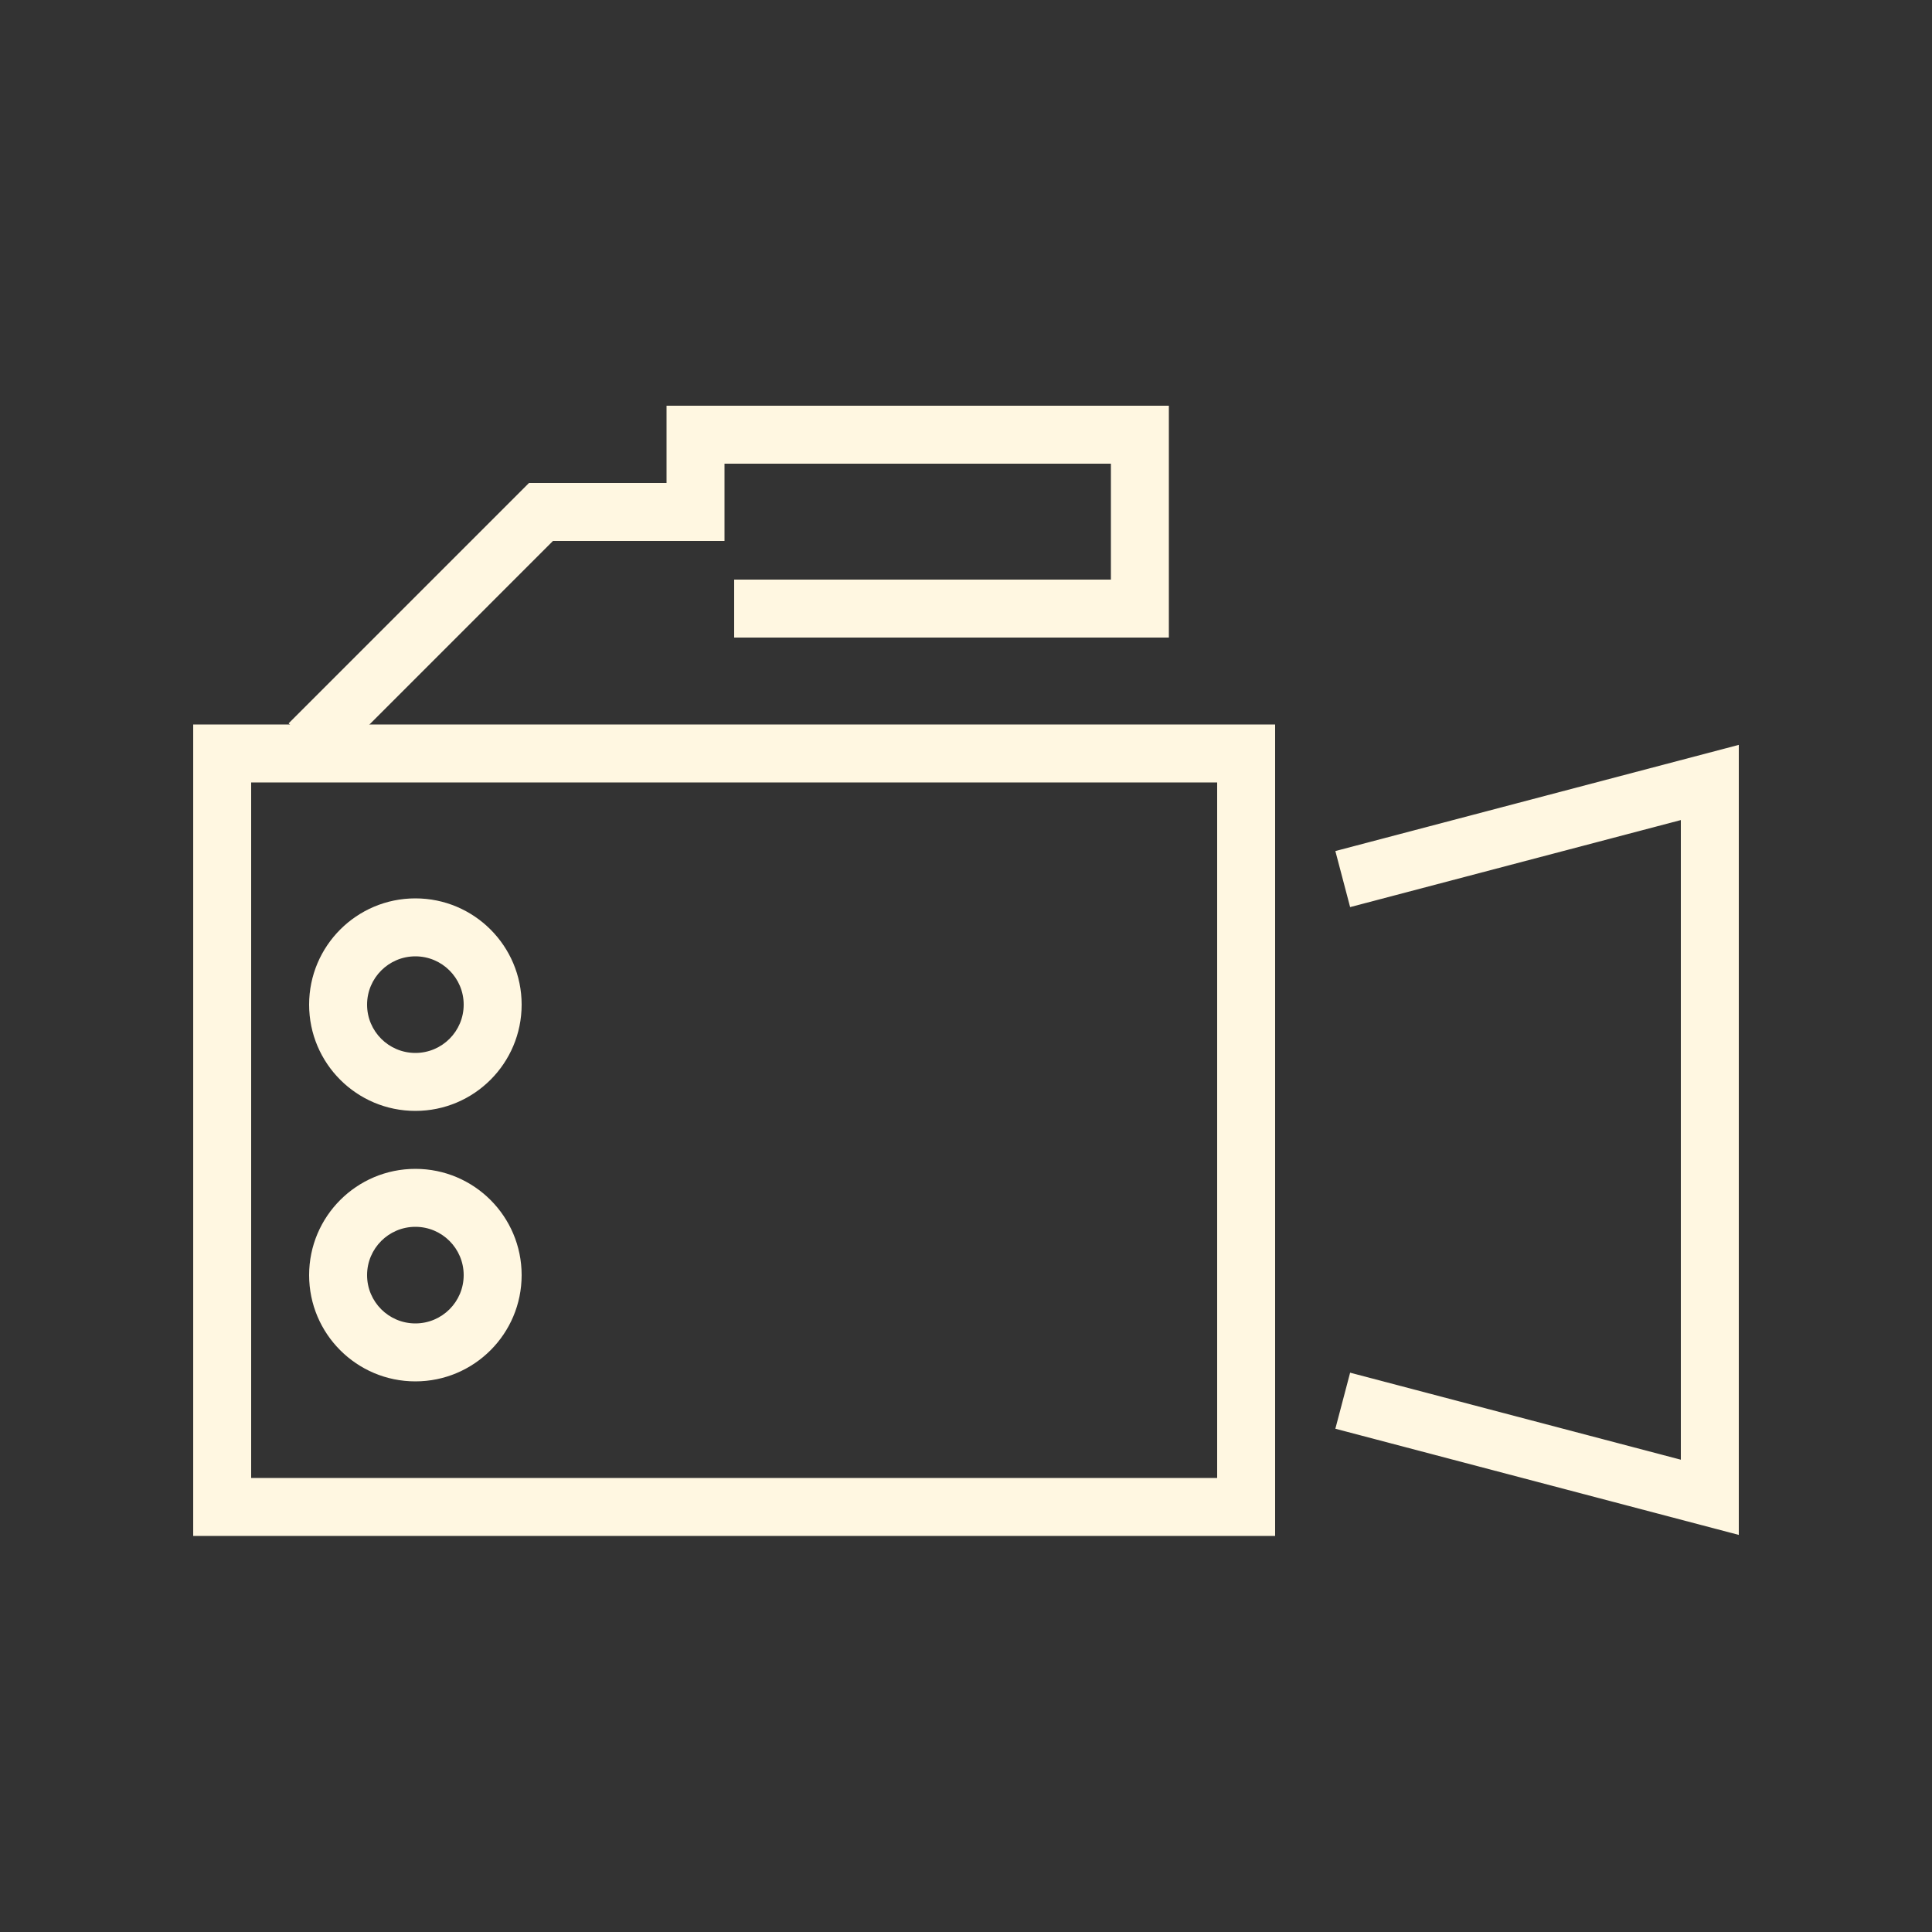
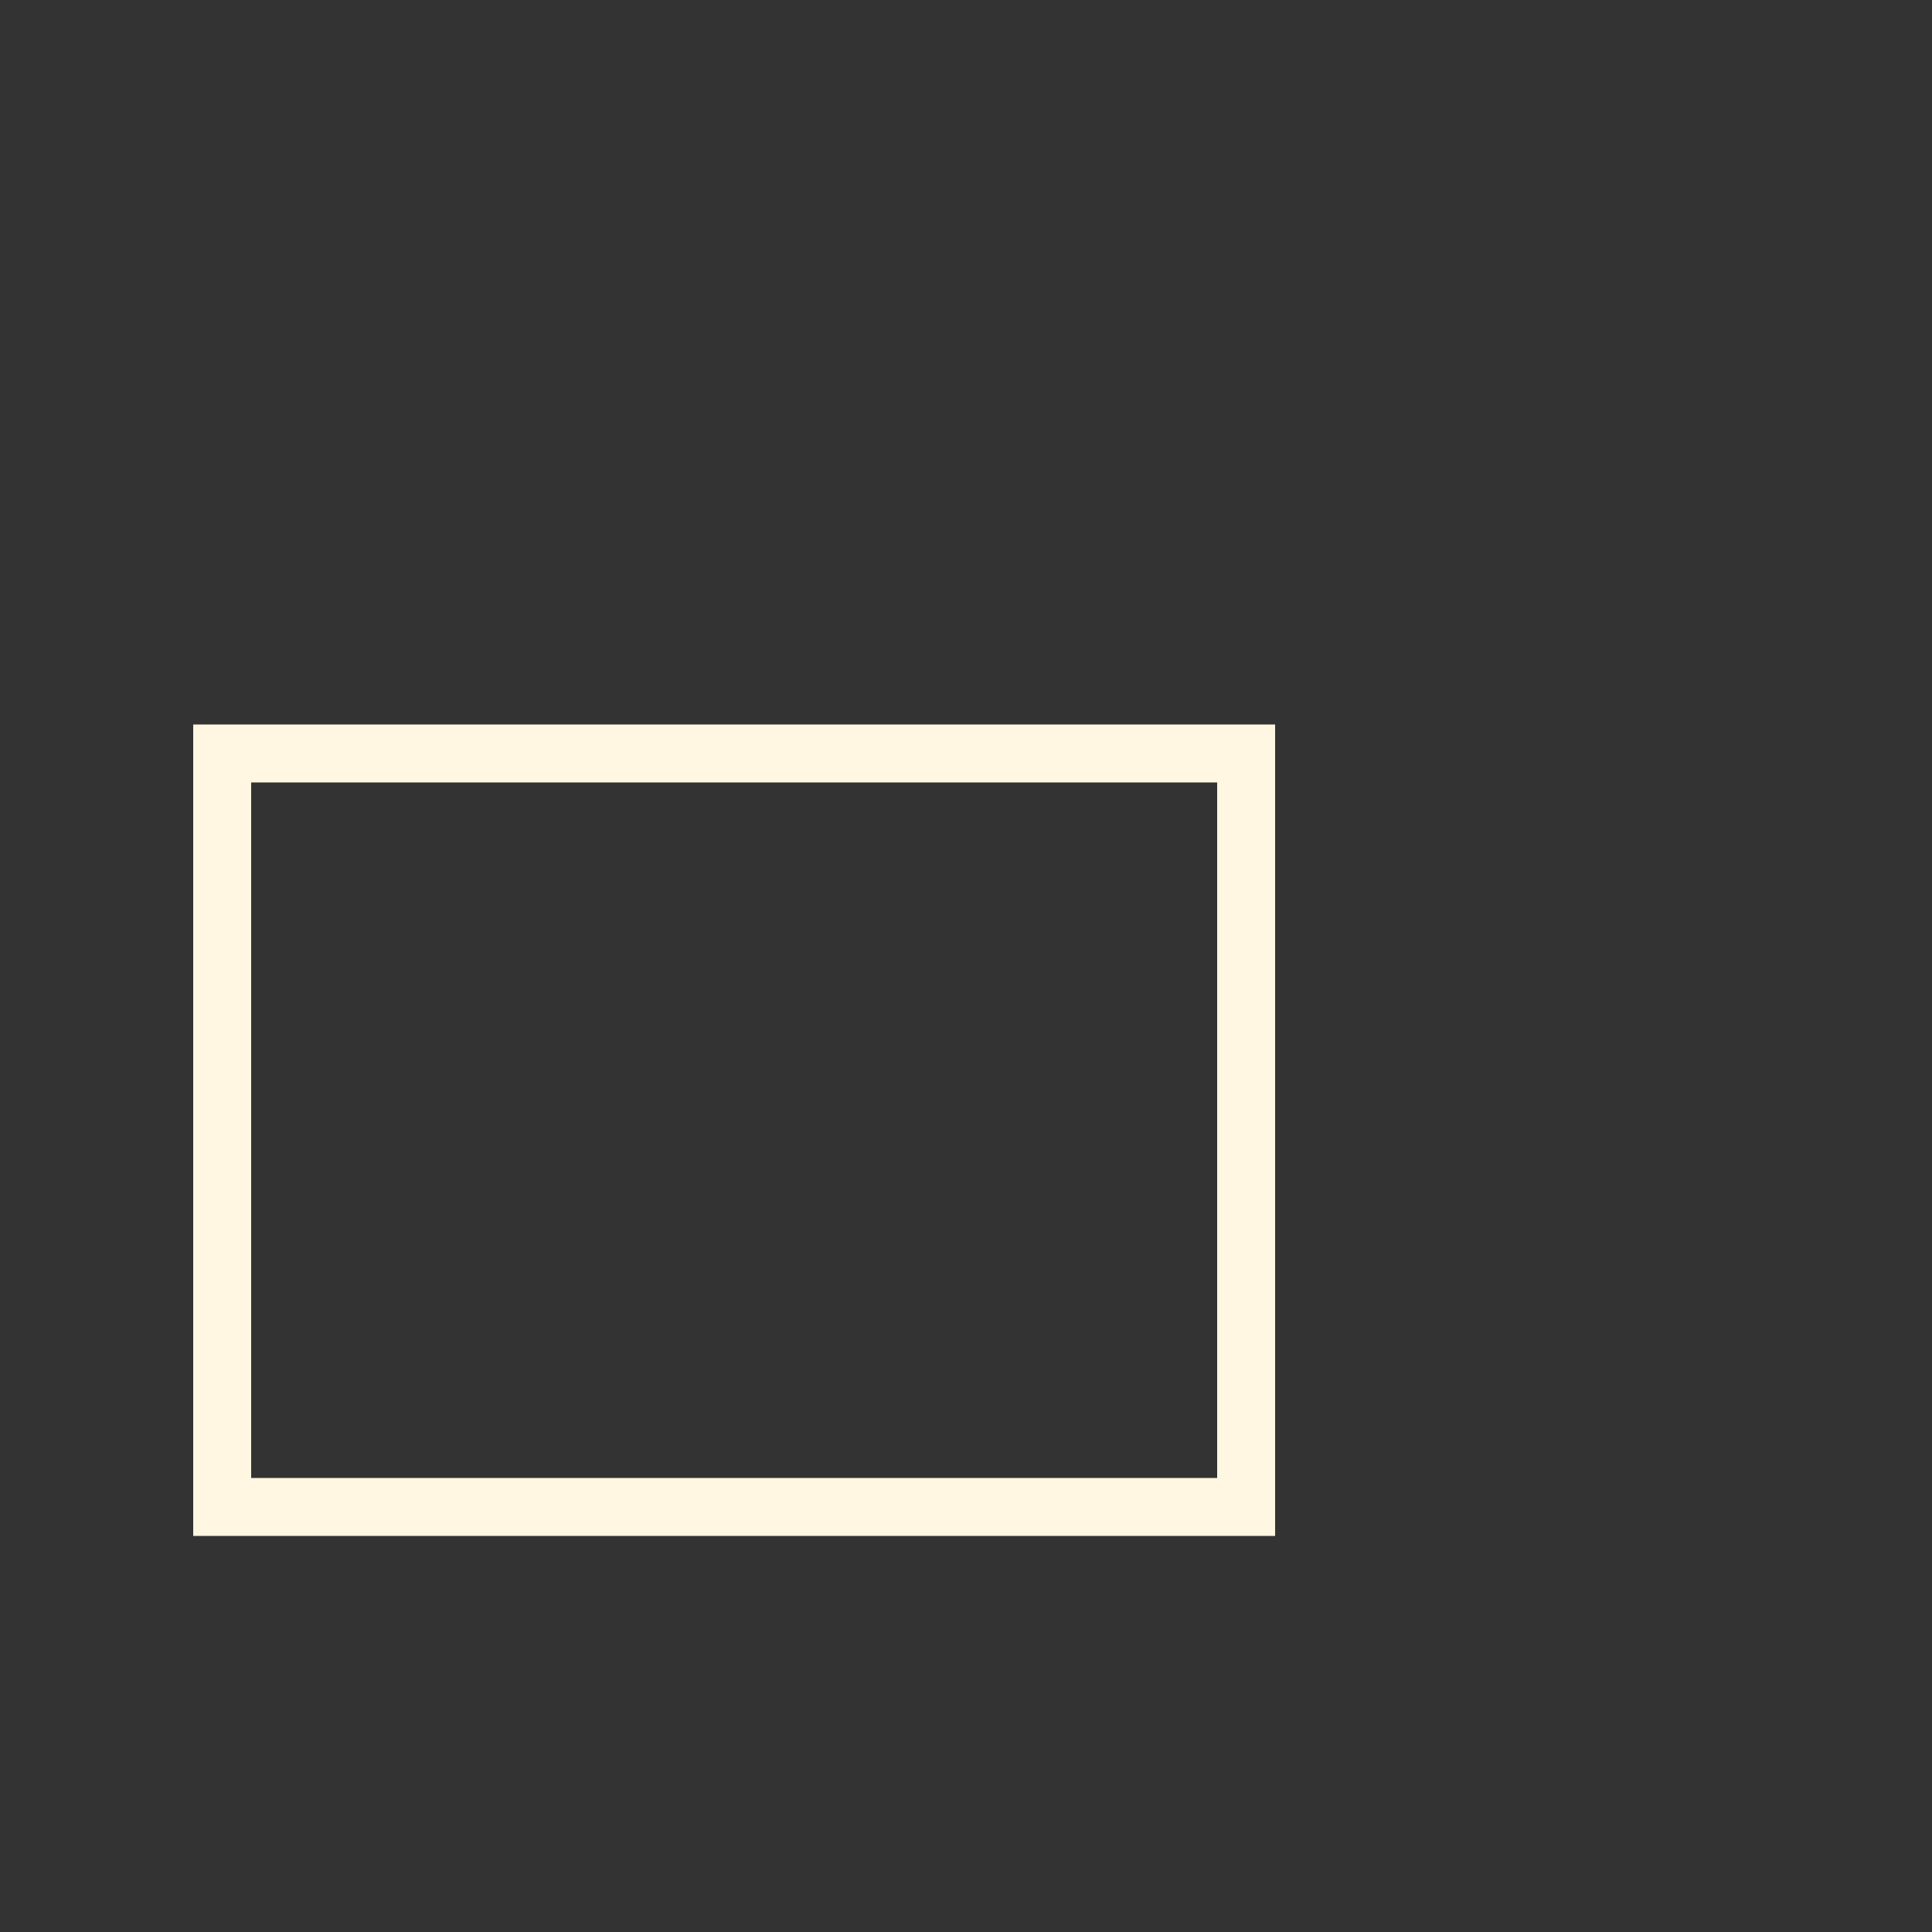
<svg xmlns="http://www.w3.org/2000/svg" width="90" height="90" viewBox="0 0 90 90" fill="none">
  <rect x="0" y="0" width="90" height="90" fill="#333333" stroke="none" />
  <g id="Camera">
    <g id="Icon">
-       <path fill-rule="evenodd" clip-rule="evenodd" d="M81 34.699V71.502L62.206 66.556L62.894 63.945L78.3 67.999V38.202L62.894 42.256L62.206 39.645L81 34.699Z" fill="#FFF7E1" />
      <path fill-rule="evenodd" clip-rule="evenodd" d="M56.7 36.45H11.7V68.85H56.7V36.45ZM9 33.75V71.55H59.4V33.75H9Z" fill="#FFF7E1" />
-       <path fill-rule="evenodd" clip-rule="evenodd" d="M19.35 49.05C20.593 49.05 21.6 48.043 21.6 46.8C21.6 45.558 20.593 44.55 19.35 44.55C18.107 44.55 17.1 45.558 17.1 46.8C17.1 48.043 18.107 49.05 19.35 49.05ZM19.35 51.75C22.084 51.75 24.3 49.534 24.3 46.8C24.3 44.067 22.084 41.85 19.35 41.85C16.616 41.85 14.4 44.067 14.4 46.8C14.4 49.534 16.616 51.75 19.35 51.75Z" fill="#FFF7E1" />
-       <path fill-rule="evenodd" clip-rule="evenodd" d="M19.35 61.65C20.593 61.65 21.6 60.643 21.6 59.4C21.6 58.158 20.593 57.15 19.35 57.15C18.107 57.15 17.1 58.158 17.1 59.4C17.1 60.643 18.107 61.65 19.35 61.65ZM19.35 64.35C22.084 64.35 24.3 62.134 24.3 59.4C24.3 56.667 22.084 54.45 19.35 54.45C16.616 54.45 14.4 56.667 14.4 59.4C14.4 62.134 16.616 64.35 19.35 64.35Z" fill="#FFF7E1" />
-       <path fill-rule="evenodd" clip-rule="evenodd" d="M31.05 18.9H54.45V29.7H34.2V27H51.75V21.6H33.75V25.2H25.759L15.355 35.605L13.445 33.696L24.641 22.5H31.05V18.9Z" fill="#FFF7E1" />
    </g>
  </g>
</svg>